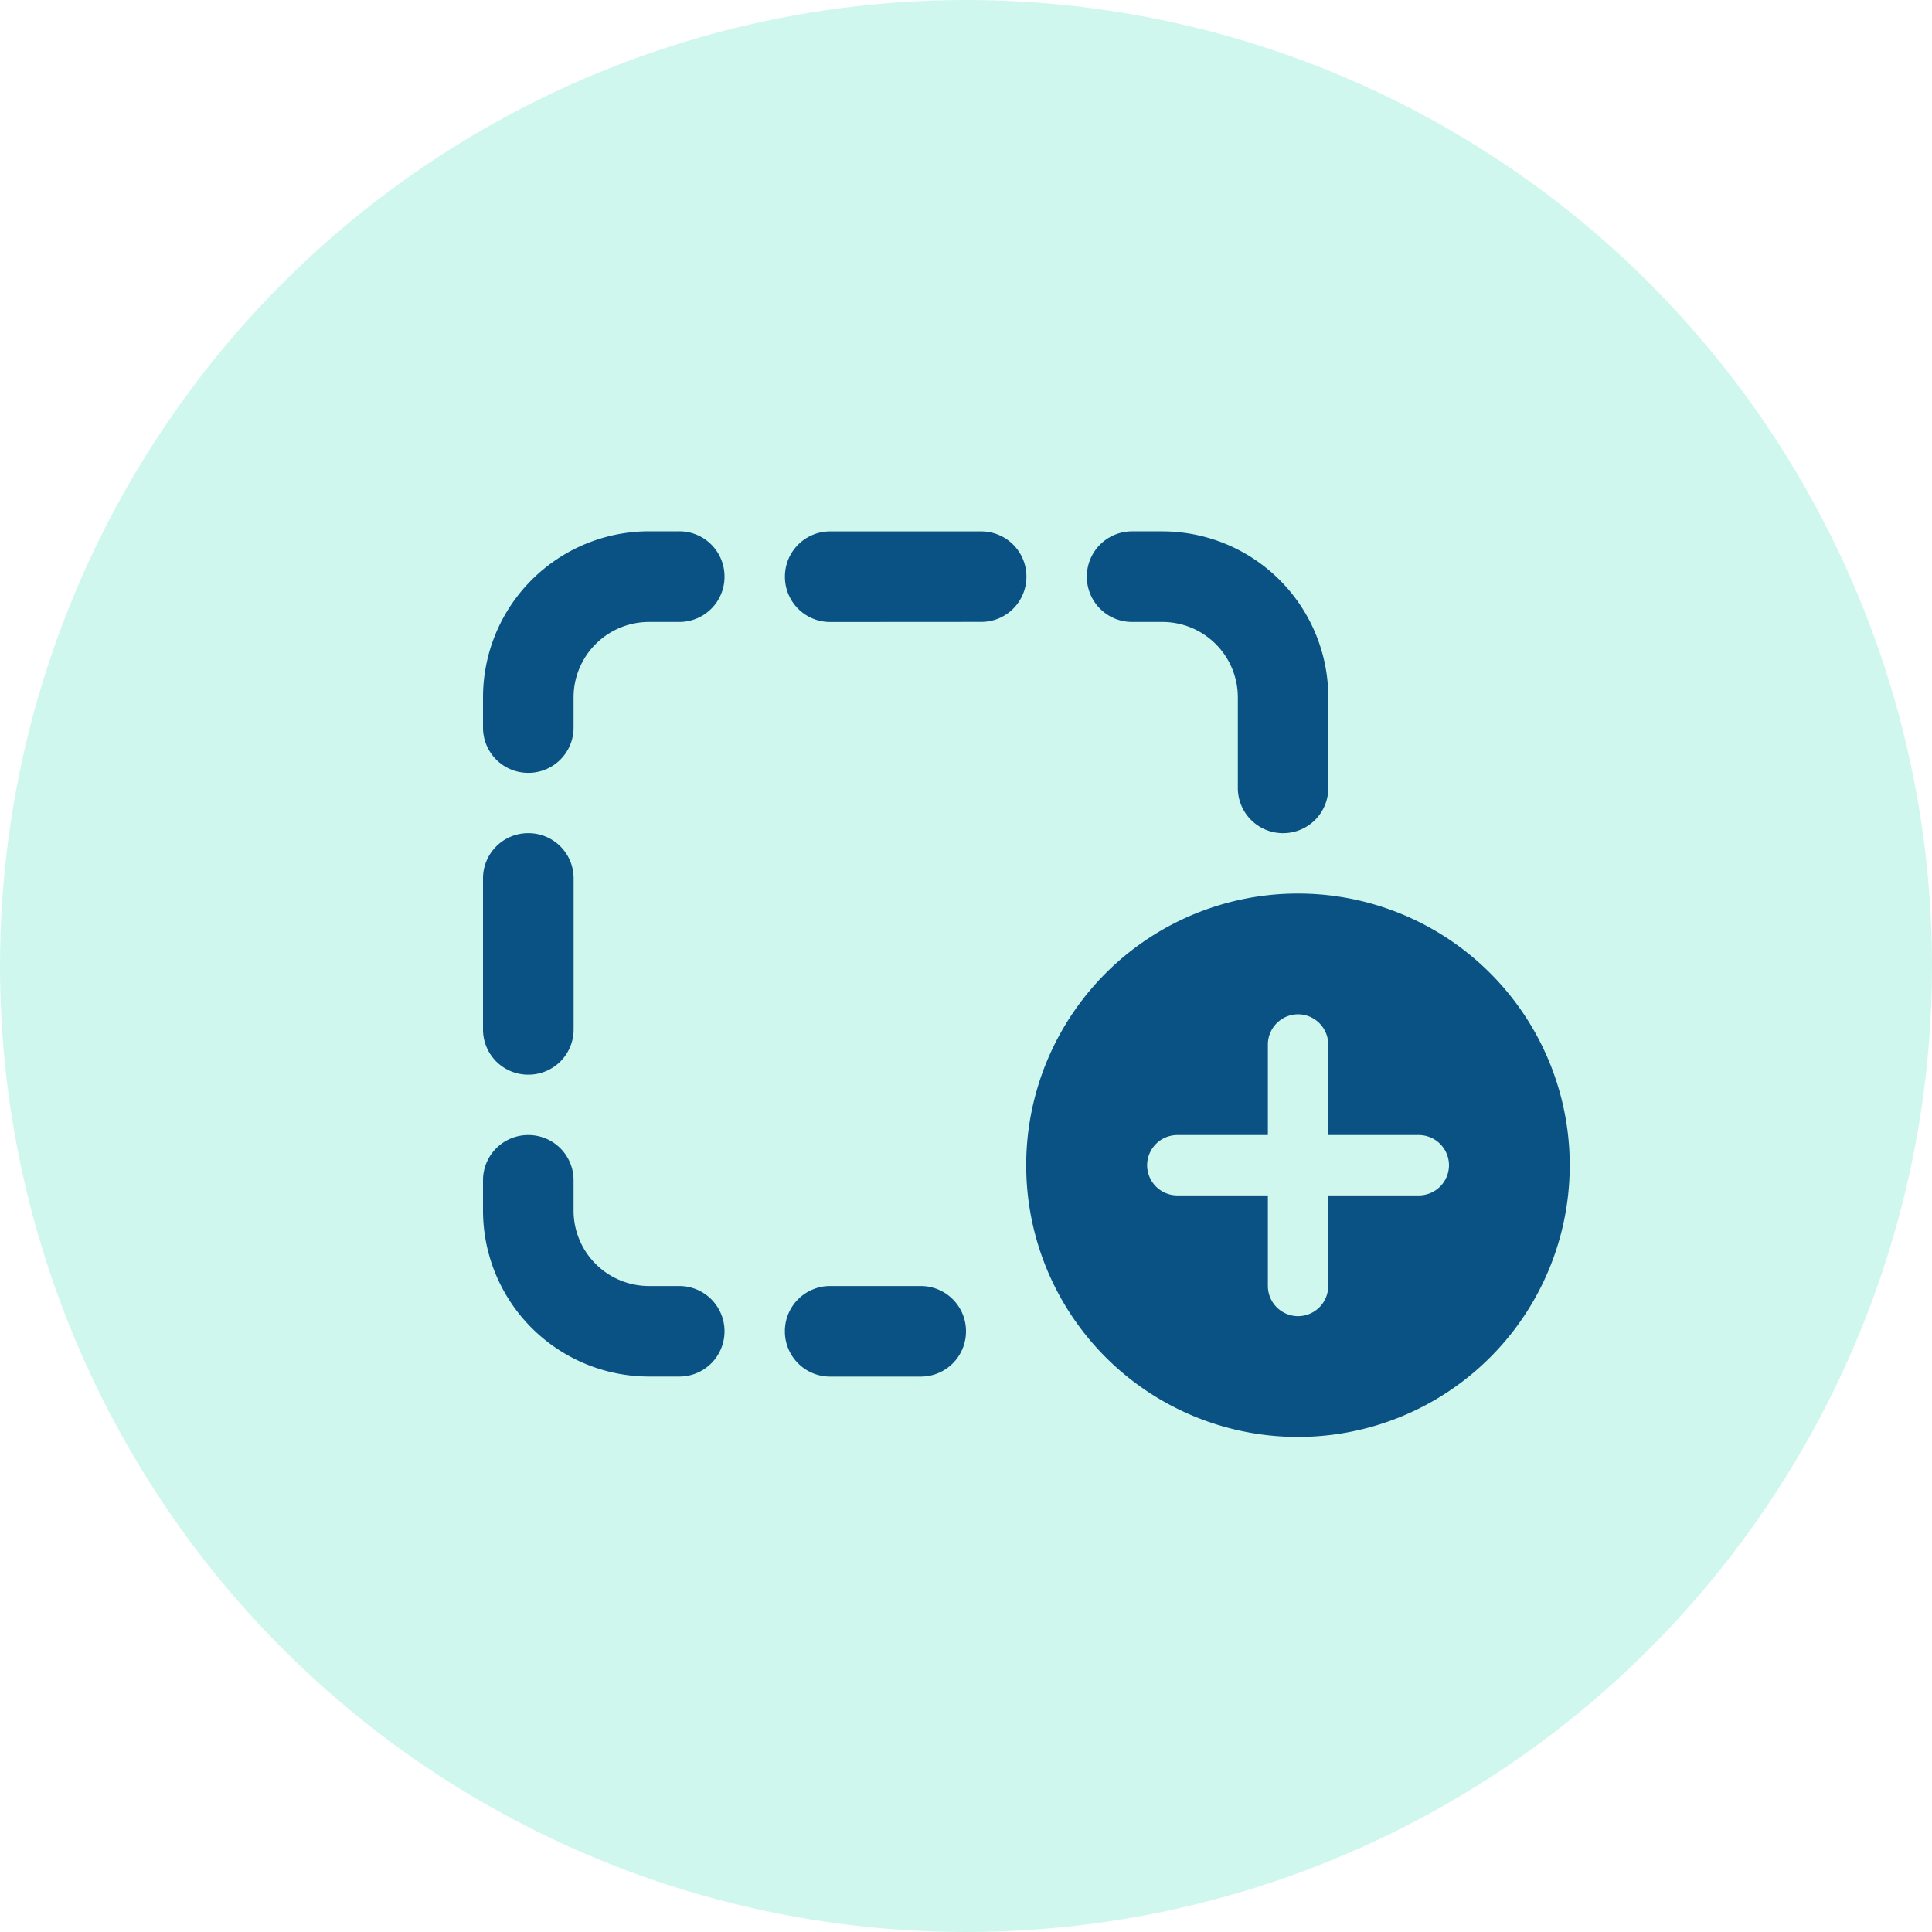
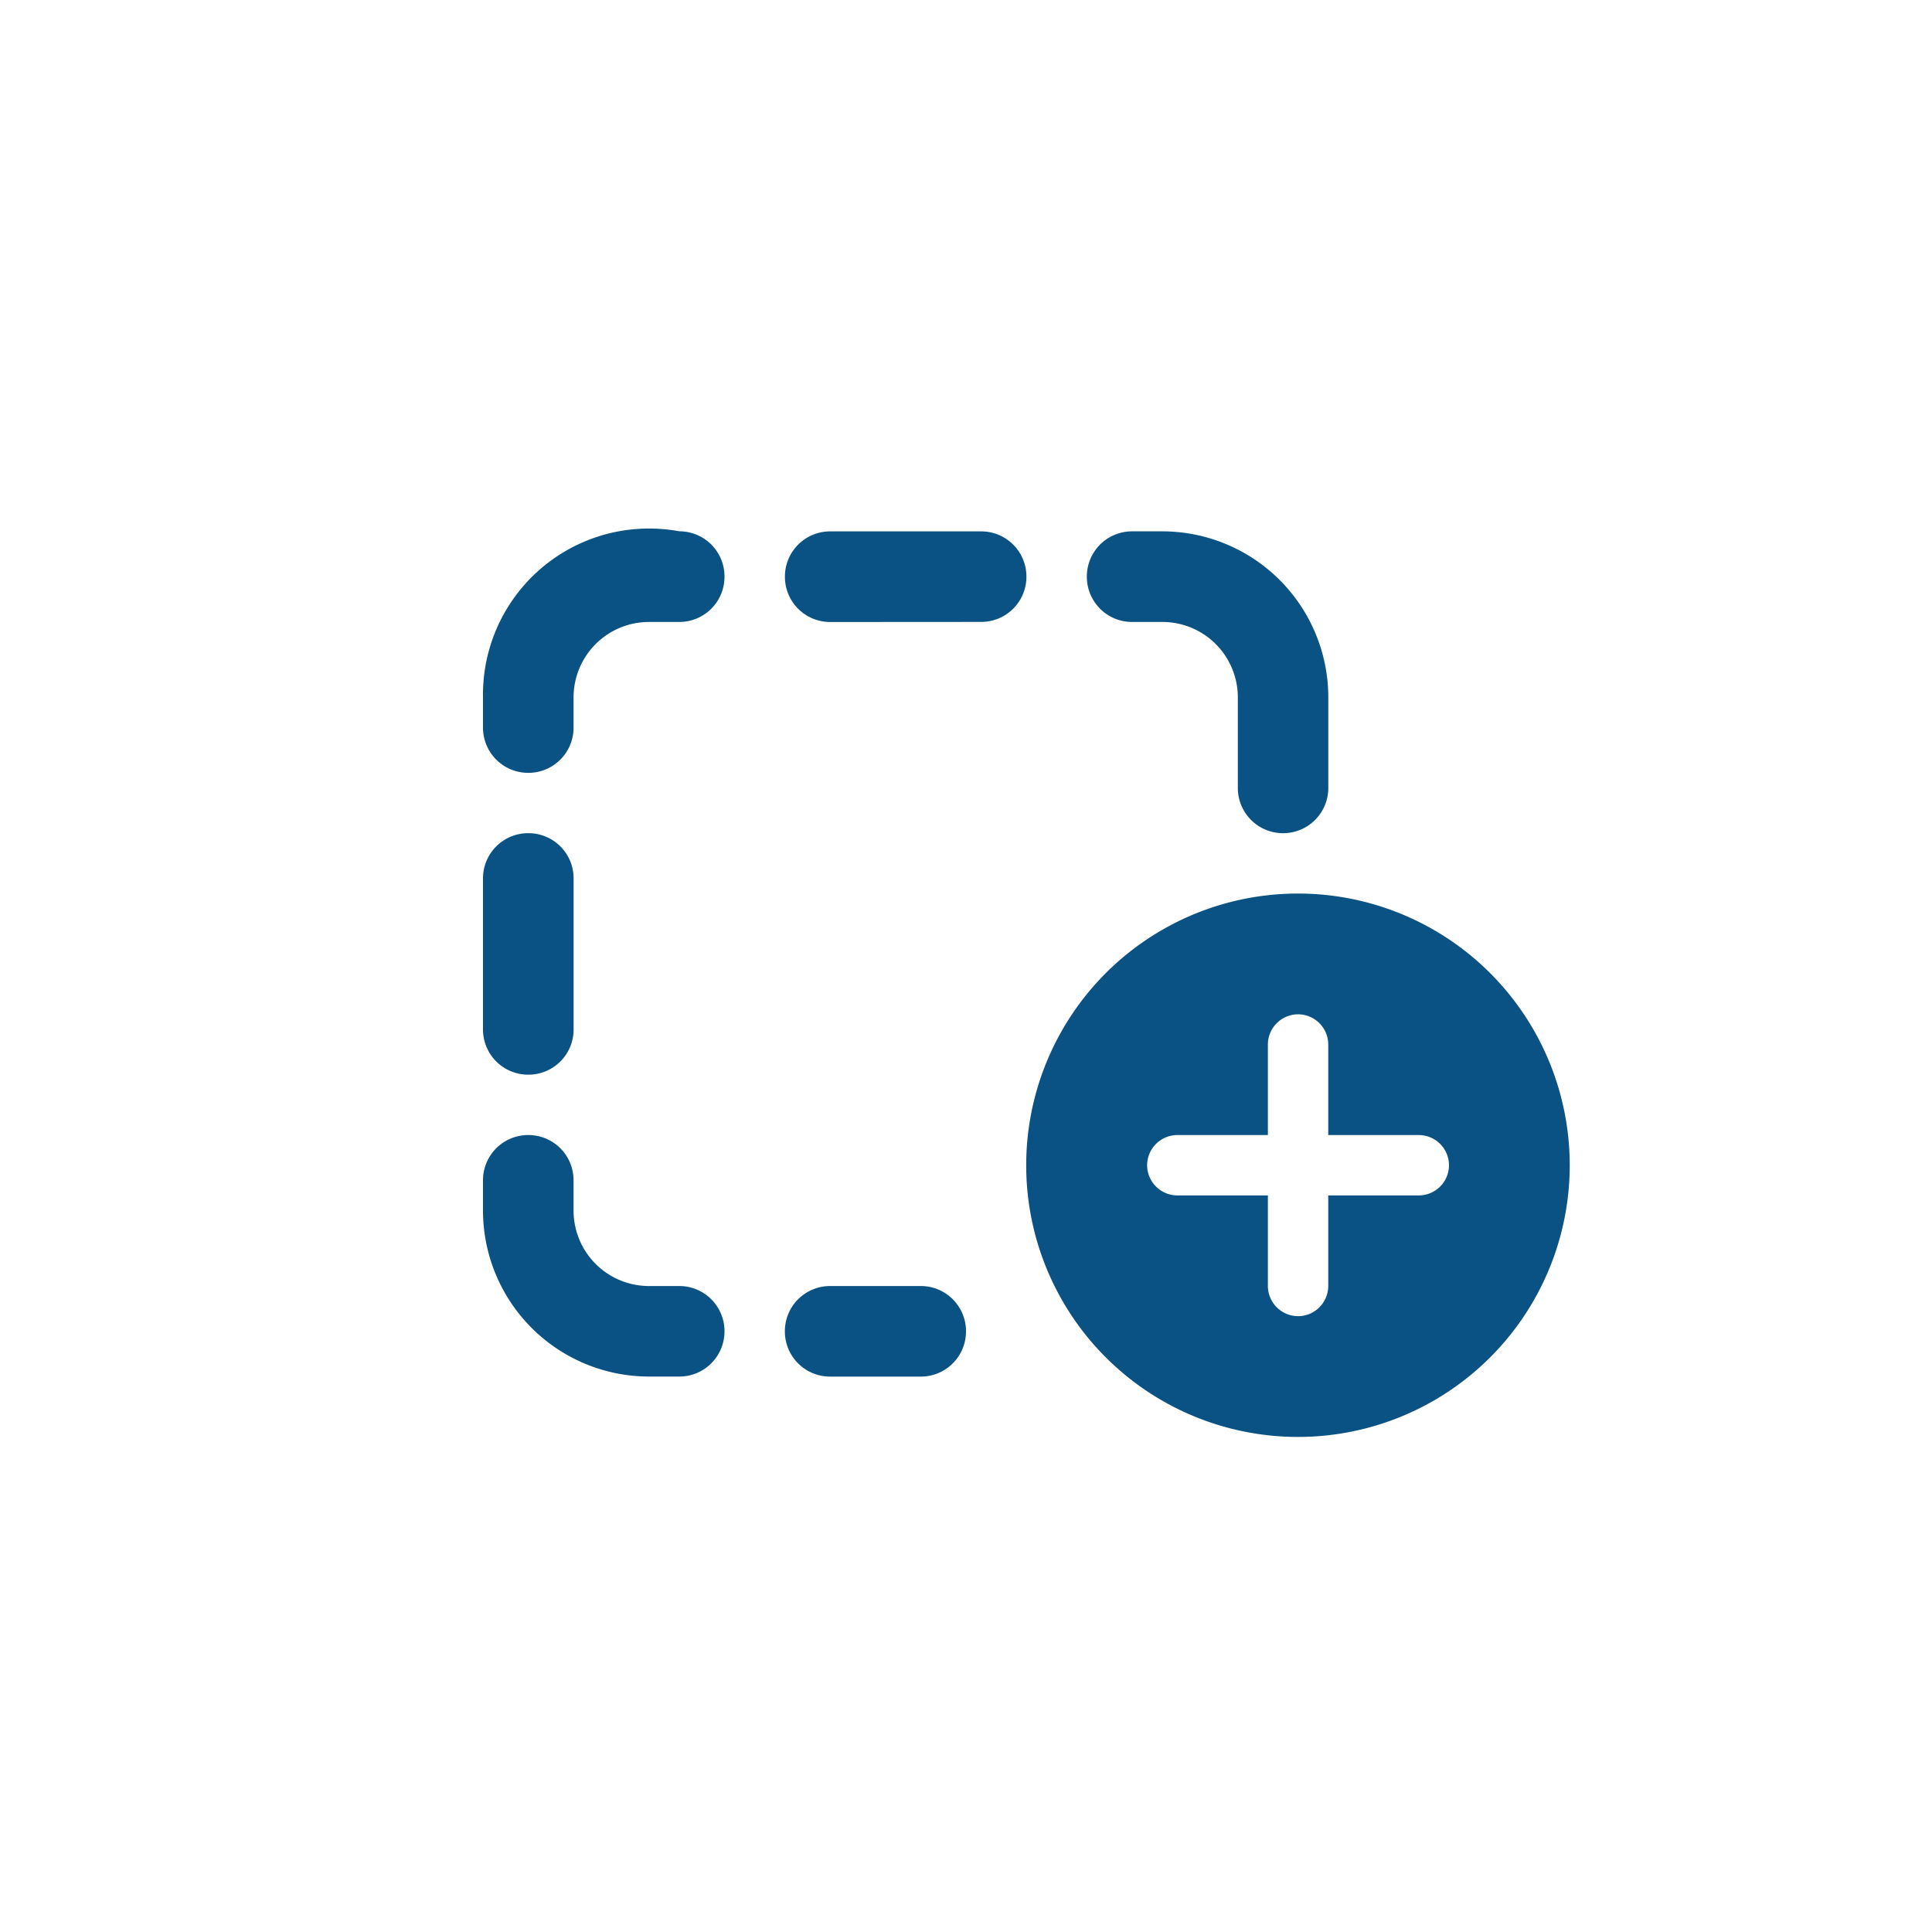
<svg xmlns="http://www.w3.org/2000/svg" width="40" height="40" viewBox="0 0 40 40">
  <g id="Add_letters_Icon" data-name="Add letters Icon" transform="translate(-922 -1512)">
    <g id="Group_1473" data-name="Group 1473" transform="translate(702 -111)" opacity="0.194">
-       <circle id="Ellipse_166" data-name="Ellipse 166" cx="20" cy="20" r="20" transform="translate(220 1623)" fill="#06d6a0" />
-     </g>
-     <path id="Path_14892" data-name="Path 14892" d="M4.063-16.25H3.438A3.438,3.438,0,0,0,0-12.812v.625a.935.935,0,0,0,.938.938.935.935,0,0,0,.937-.937v-.625a1.562,1.562,0,0,1,1.563-1.562h.625A.935.935,0,0,0,5-15.312.935.935,0,0,0,4.063-16.25ZM0-5.937A.935.935,0,0,0,.938-5a.935.935,0,0,0,.938-.937V-9.062A.935.935,0,0,0,.938-10,.935.935,0,0,0,0-9.062ZM.938-3.75A.935.935,0,0,0,0-2.812v.625A3.438,3.438,0,0,0,3.438,1.25h.625A.935.935,0,0,0,5,.313a.935.935,0,0,0-.937-.937H3.438A1.562,1.562,0,0,1,1.875-2.187v-.625A.935.935,0,0,0,.938-3.75ZM16.563-10a.935.935,0,0,0,.938-.937v-1.875a3.438,3.438,0,0,0-3.437-3.437h-.625a.935.935,0,0,0-.937.938.935.935,0,0,0,.938.938h.625a1.562,1.562,0,0,1,1.563,1.563v1.875A.935.935,0,0,0,16.563-10ZM10,.313a.935.935,0,0,0-.937-.937H7.188A.935.935,0,0,0,6.25.313a.935.935,0,0,0,.938.938H9.063A.935.935,0,0,0,10,.313Zm.313-14.687a.935.935,0,0,0,.938-.937.935.935,0,0,0-.937-.937H7.188a.935.935,0,0,0-.937.938.935.935,0,0,0,.938.938ZM16.875,2.5A5.625,5.625,0,0,0,21.746-.312a5.625,5.625,0,0,0,0-5.625A5.625,5.625,0,0,0,16.875-8.75,5.625,5.625,0,0,0,12-5.937,5.625,5.625,0,0,0,12-.312,5.625,5.625,0,0,0,16.875,2.5ZM17.5-5.625V-3.75h1.875A.627.627,0,0,1,20-3.125a.627.627,0,0,1-.625.625H17.5V-.625A.627.627,0,0,1,16.875,0a.627.627,0,0,1-.625-.625V-2.5H14.375a.627.627,0,0,1-.625-.625.627.627,0,0,1,.625-.625H16.25V-5.625a.627.627,0,0,1,.625-.625A.627.627,0,0,1,17.5-5.625Z" transform="translate(932 1539.25)" fill="#095283" />
+       </g>
+     <path id="Path_14892" data-name="Path 14892" d="M4.063-16.25A3.438,3.438,0,0,0,0-12.812v.625a.935.935,0,0,0,.938.938.935.935,0,0,0,.937-.937v-.625a1.562,1.562,0,0,1,1.563-1.562h.625A.935.935,0,0,0,5-15.312.935.935,0,0,0,4.063-16.25ZM0-5.937A.935.935,0,0,0,.938-5a.935.935,0,0,0,.938-.937V-9.062A.935.935,0,0,0,.938-10,.935.935,0,0,0,0-9.062ZM.938-3.75A.935.935,0,0,0,0-2.812v.625A3.438,3.438,0,0,0,3.438,1.25h.625A.935.935,0,0,0,5,.313a.935.935,0,0,0-.937-.937H3.438A1.562,1.562,0,0,1,1.875-2.187v-.625A.935.935,0,0,0,.938-3.75ZM16.563-10a.935.935,0,0,0,.938-.937v-1.875a3.438,3.438,0,0,0-3.437-3.437h-.625a.935.935,0,0,0-.937.938.935.935,0,0,0,.938.938h.625a1.562,1.562,0,0,1,1.563,1.563v1.875A.935.935,0,0,0,16.563-10ZM10,.313a.935.935,0,0,0-.937-.937H7.188A.935.935,0,0,0,6.25.313a.935.935,0,0,0,.938.938H9.063A.935.935,0,0,0,10,.313Zm.313-14.687a.935.935,0,0,0,.938-.937.935.935,0,0,0-.937-.937H7.188a.935.935,0,0,0-.937.938.935.935,0,0,0,.938.938ZM16.875,2.5A5.625,5.625,0,0,0,21.746-.312a5.625,5.625,0,0,0,0-5.625A5.625,5.625,0,0,0,16.875-8.75,5.625,5.625,0,0,0,12-5.937,5.625,5.625,0,0,0,12-.312,5.625,5.625,0,0,0,16.875,2.5ZM17.5-5.625V-3.75h1.875A.627.627,0,0,1,20-3.125a.627.627,0,0,1-.625.625H17.5V-.625A.627.627,0,0,1,16.875,0a.627.627,0,0,1-.625-.625V-2.5H14.375a.627.627,0,0,1-.625-.625.627.627,0,0,1,.625-.625H16.25V-5.625a.627.627,0,0,1,.625-.625A.627.627,0,0,1,17.5-5.625Z" transform="translate(932 1539.25)" fill="#095283" />
  </g>
</svg>